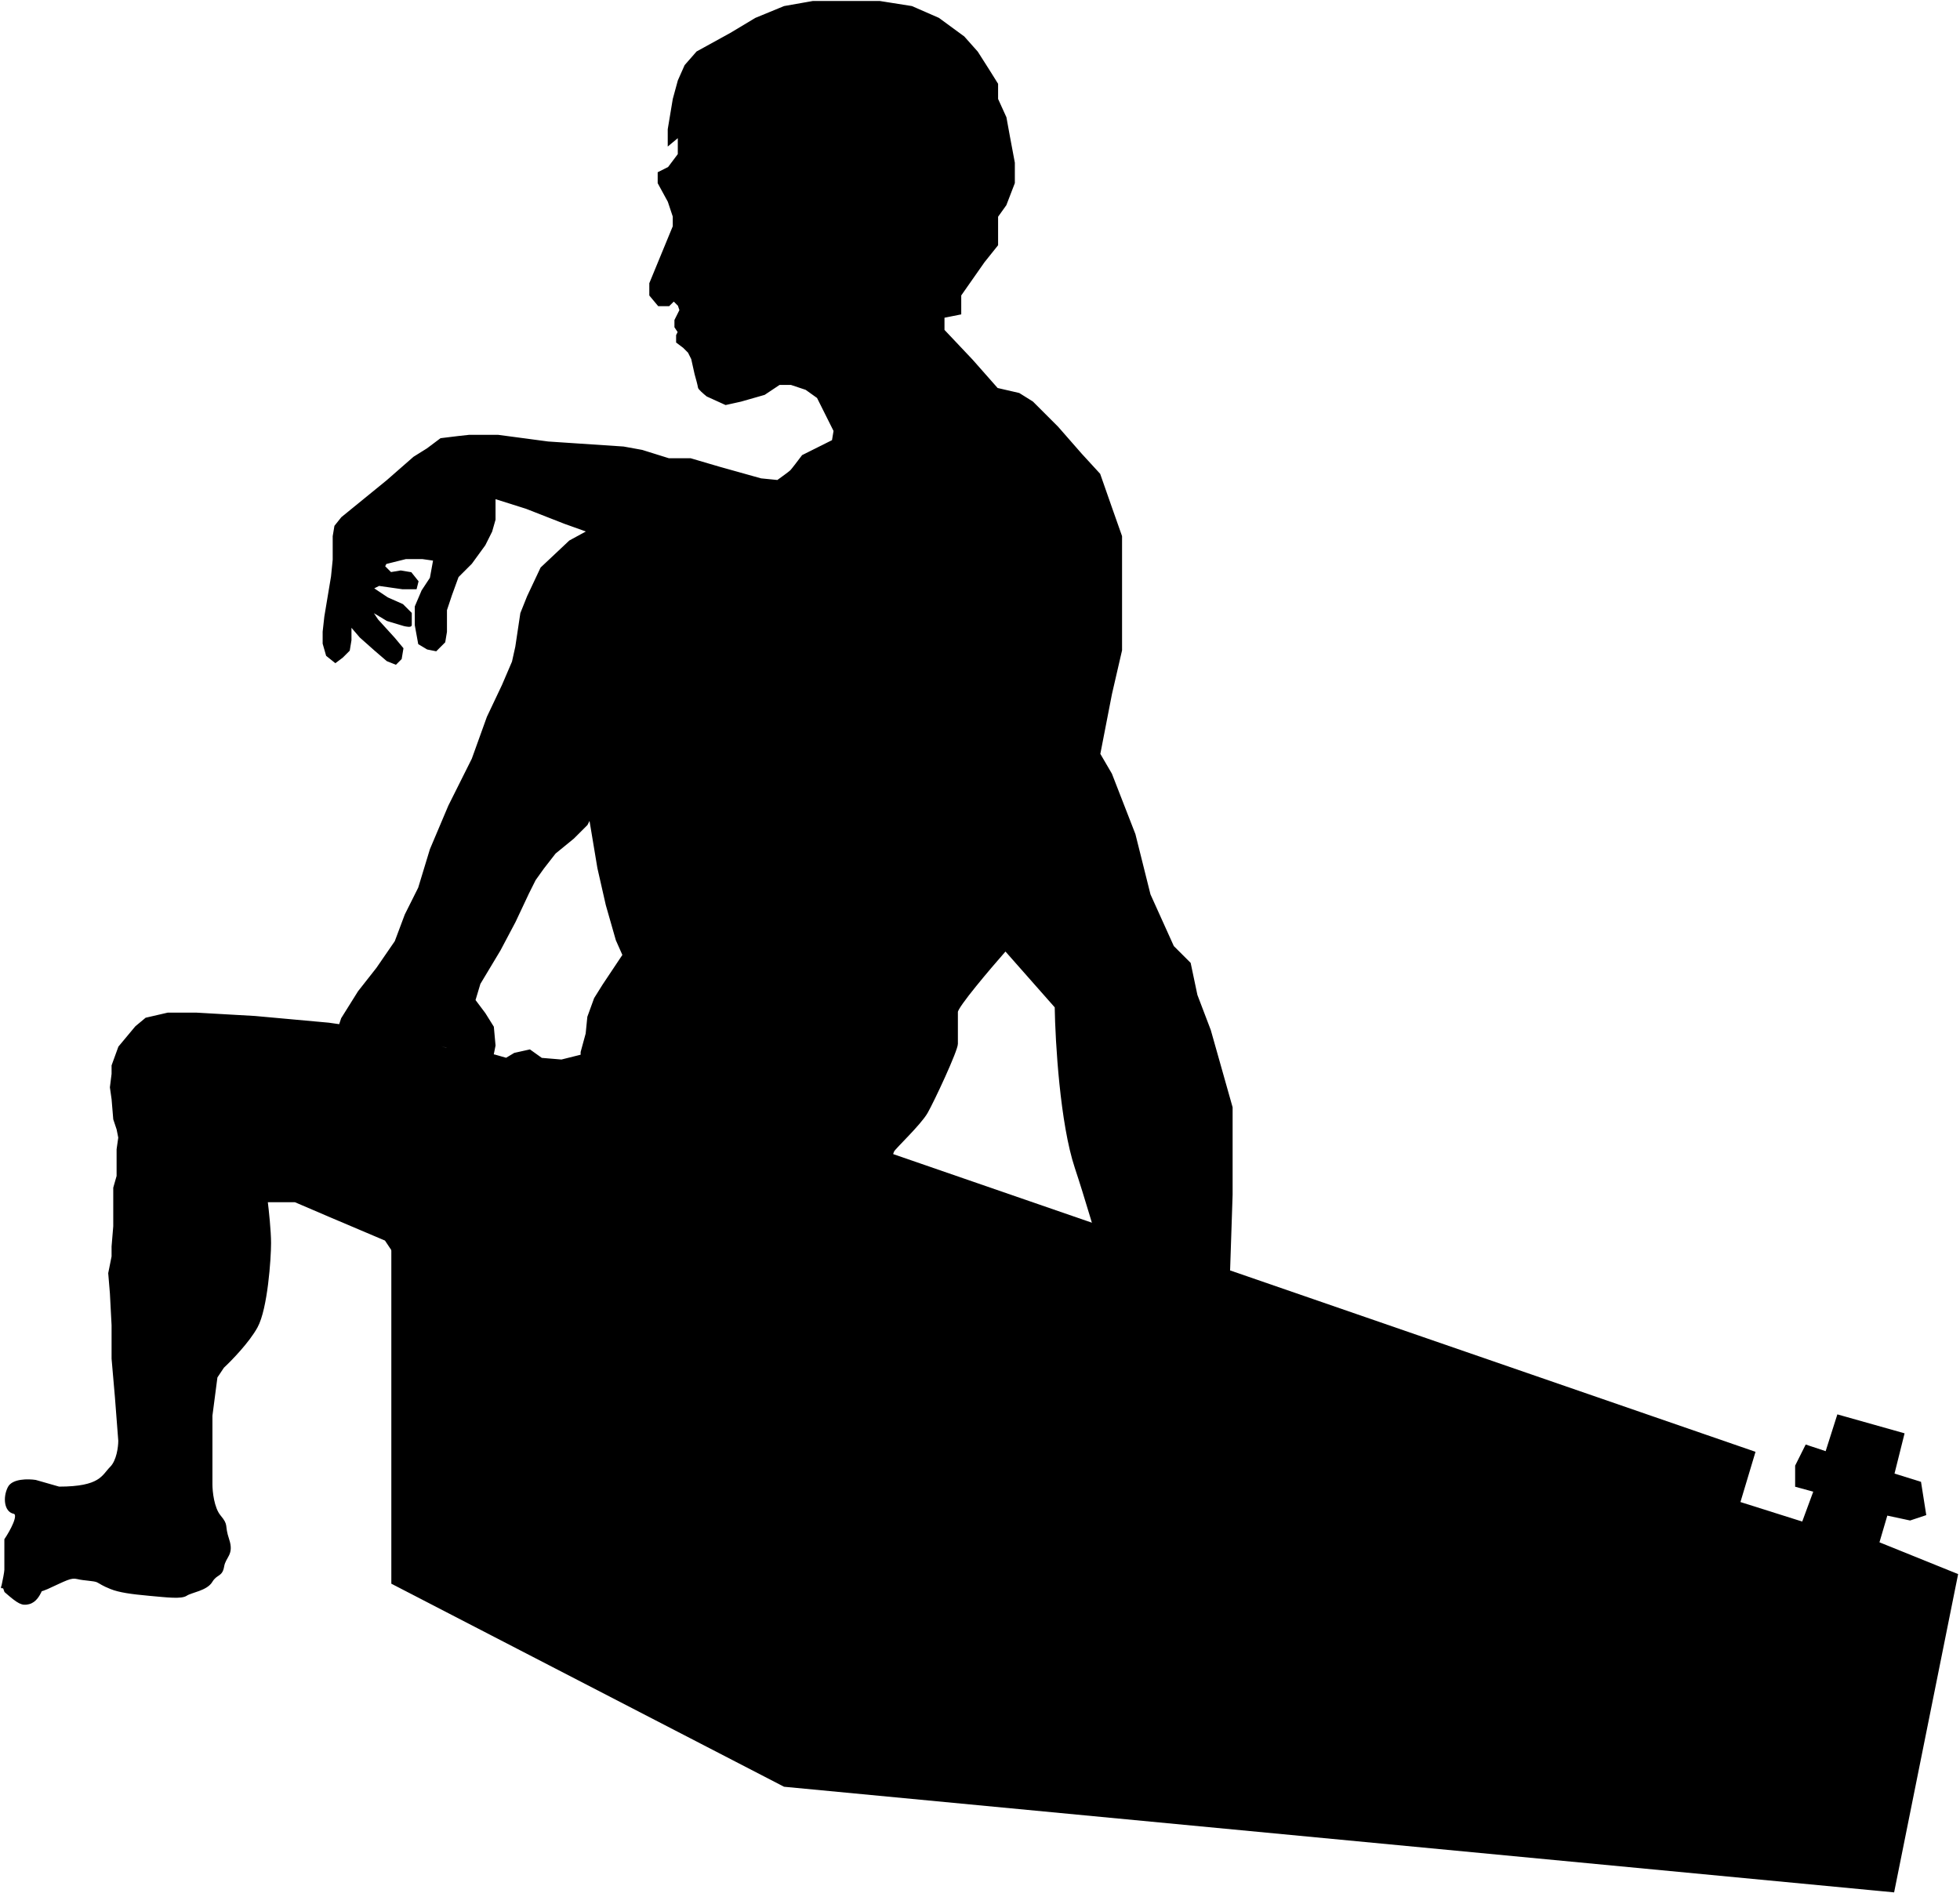
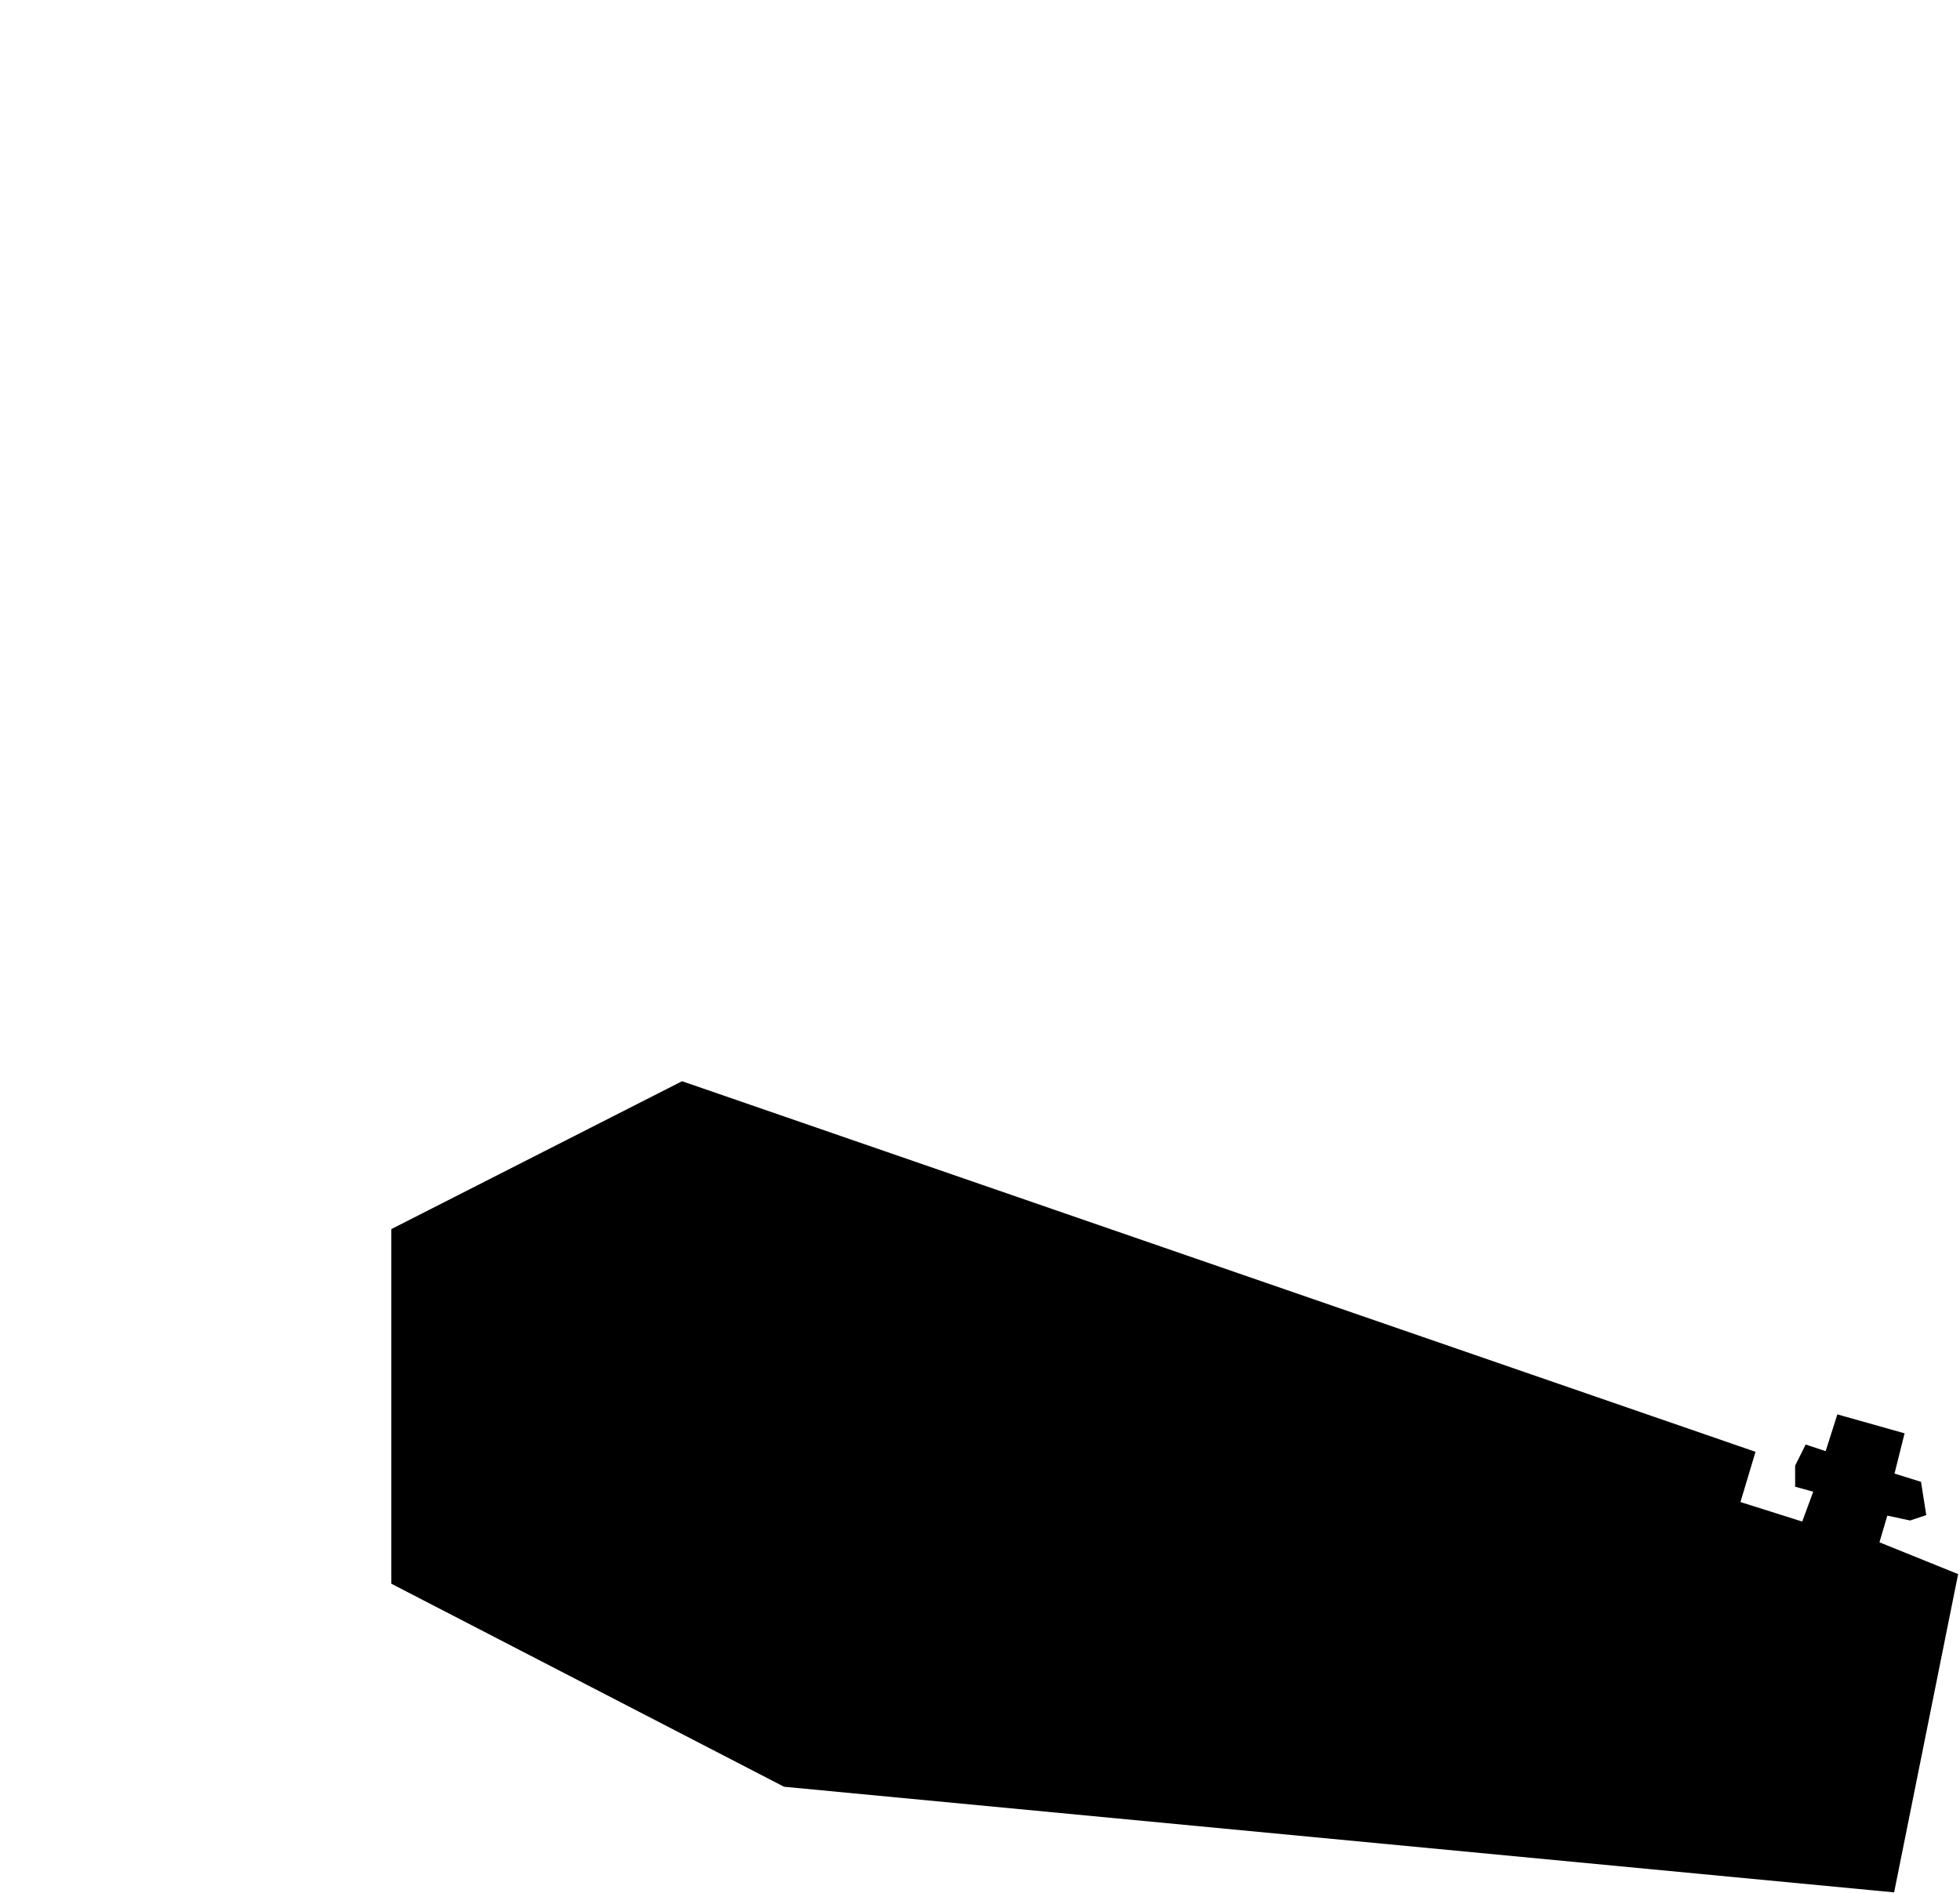
<svg xmlns="http://www.w3.org/2000/svg" width="969" height="936" viewBox="0 0 969 936" fill="none">
-   <path d="M58.973 712.417L57.317 690.884L55.661 671.835V655.272L54.833 639.536L54.004 629.598L55.661 621.316V616.347L56.489 606.408V598.126V587.36L58.145 581.563V575.765V568.311L58.973 562.514L58.145 558.373L56.489 553.404L55.661 543.466L54.833 537.668L55.661 531.043V526.902L58.973 517.792L67.255 507.853L72.225 503.712L82.991 501.228H97.07L126.057 502.884L162.497 506.197L168.295 507.025L189 511.166L206.392 513.651L220.471 518.62L244.488 521.933L250.286 523.589L254.427 521.105L261.88 519.448L267.678 523.589L277.616 524.417L287.554 521.933V520.276L290.039 511.166L290.867 502.884L294.18 493.774L298.321 487.149L308.259 472.241L304.946 464.787L299.977 447.395L295.836 429.175L291.695 404.329L290.039 407.642L283.413 414.268L274.303 421.721L268.506 429.175L264.365 434.973L261.052 441.598L254.427 455.677L246.973 469.757L237.035 486.32L234.55 494.602L239.519 501.228L243.66 507.853L244.488 516.964L243.66 521.105L232.894 519.448L221.299 517.792L206.392 512.823L189 510.338L174.92 507.853L168.295 506.197L169.123 503.712L177.405 490.461L186.515 478.867L195.625 465.616L200.594 452.365L207.22 439.114L213.017 420.065L222.127 398.532L233.722 375.343L241.176 354.638L248.629 338.902L253.599 327.308L255.255 319.854L257.74 303.29L261.052 295.008L267.678 280.929L281.757 267.678L290.867 262.709L279.272 258.568L260.224 251.114L244.488 246.145V250.286V256.911L242.832 262.709L239.519 269.334L232.894 278.444L226.268 285.07L222.955 294.18L220.471 301.634V312.4L219.643 317.369L215.502 321.51L211.361 320.682L207.22 318.198L205.563 309.087V299.977L208.876 292.185L213.017 285.898L214.674 276.788L208.876 275.96H200.594L190.656 278.444L189.828 280.101L193.141 283.413L198.11 282.585L203.079 283.413L206.392 287.554L205.563 290.867H198.938L187.343 289.211L184.03 290.867L191.484 295.836L198.938 299.149L203.079 303.29V309.087C203.079 309.75 200.87 309.363 199.766 309.087L191.484 306.603L183.202 301.634L186.515 306.603L194.797 315.713L198.938 320.682L198.11 325.651L195.625 328.136L191.484 326.479L185.687 321.51L178.233 314.885L173.264 309.087V316.541L172.436 321.51L169.123 324.823L165.81 327.308L161.669 323.995L160.013 318.198V312.4L160.841 304.946L162.497 295.008L164.154 285.07L164.982 276.788V265.193L165.81 260.224L169.123 256.083L191.484 237.863L204.735 226.268L211.361 222.127L217.986 217.158C222.403 216.606 231.403 215.502 232.066 215.502H246.145L270.991 218.814L308.259 221.299L317.369 222.955L330.62 227.096H341.387L355.466 231.237L376.171 237.035L384.453 237.863C386.385 236.483 390.416 233.556 391.078 232.894C391.741 232.231 395.219 227.649 396.876 225.44L411.783 217.986L412.611 213.017L408.47 204.735L404.329 196.453L398.532 192.312L391.078 189.828H385.281L377.827 194.797L366.233 198.11L358.779 199.766L349.669 195.625C348.288 194.521 345.528 192.147 345.528 191.484C345.528 190.822 344.424 186.791 343.871 184.859L342.215 177.405L340.559 174.092L338.074 171.608L334.761 169.123V165.81L335.59 164.154L333.933 161.669V158.356L336.418 153.387L335.59 150.903L333.105 148.418L330.62 150.903H325.651L321.51 145.934V140.136L333.105 111.978V107.009L330.62 99.555L325.651 90.445V85.476L330.62 82.991L335.59 76.365V67.255L330.62 71.396V63.943L333.105 49.035L335.59 39.925L338.902 32.471L344.7 25.846L361.263 16.736L373.686 9.282L387.766 3.485L401.845 1H418.409H434.973L450.708 3.485L463.959 9.282L476.382 18.392L483.008 25.846L488.805 34.956L492.946 41.581V49.035L497.087 58.145L498.743 67.255L501.228 80.506V90.445L497.087 101.211L492.946 107.009V121.088L486.32 129.37L474.726 145.934V155.044L466.444 156.7V163.326L480.523 178.233L492.946 192.312L503.712 194.797L510.338 198.938L522.761 211.361L534.356 224.612L543.466 234.55L549.263 251.114L554.232 265.193V280.101V295.836V321.51L549.263 343.043L543.466 372.858L549.263 382.796L560.858 412.611L568.311 442.426L579.906 468.1L588.188 476.382L591.501 492.118L598.126 509.51L608.893 547.607V590.673L607.237 640.364L604.752 690.884L608.893 696.681L620.488 698.338H635.395L651.959 705.791L662.725 707.448H678.461H696.681H703.307L704.963 714.073L696.681 716.558L708.276 722.355H725.668L739.747 724.84L745.545 727.324V733.95L739.747 739.747L743.06 741.404L762.108 748.857L771.219 752.17V759.624L767.078 764.593H748.857L711.589 755.483C715.73 757.967 724.343 763.268 725.668 764.593C727.324 766.249 748.857 772.875 757.139 775.359C765.421 777.844 758.796 780.329 758.796 781.985C758.796 783.641 753.826 787.782 751.342 789.439C748.857 791.095 732.293 786.126 725.668 784.47C719.042 782.813 668.523 767.906 671.007 768.734C673.492 769.562 676.805 774.531 682.602 780.329C688.399 786.126 692.54 799.377 674.32 799.377C656.1 799.377 666.866 798.549 661.069 795.236C655.272 791.923 645.333 786.954 638.708 781.985C632.082 777.016 618.003 777.016 593.985 759.624C569.968 742.232 574.937 729.809 572.452 724.84C569.968 719.871 567.483 712.417 565.827 699.994C564.171 687.571 560.03 670.179 558.373 666.038C556.717 661.897 540.981 604.752 531.871 577.422C524.583 555.557 522.209 515.307 521.933 497.915L497.087 469.757C489.081 478.867 473.069 497.75 473.069 500.4V516.135C473.069 519.448 461.475 544.294 458.162 550.091C454.849 555.889 442.426 567.483 441.598 569.14C440.77 570.796 439.942 575.765 439.114 579.078C438.285 582.391 416.752 606.408 409.299 619.659C401.845 632.91 378.656 650.302 348.841 652.787C319.026 655.272 285.07 642.849 279.272 642.021C274.635 641.358 220.471 625.733 193.969 618.003L190.656 613.034L163.326 601.439L145.934 593.985H131.854C132.406 598.402 133.511 608.727 133.511 614.69C133.511 622.144 131.854 646.99 126.885 656.1C122.91 663.388 114.186 672.388 110.321 675.976L107.009 680.946L104.524 699.994V732.293V733.95C104.524 737.539 105.352 745.71 108.665 749.685C112.806 754.655 110.321 753.826 112.806 761.28C115.29 768.734 111.15 769.562 110.321 774.531C109.493 779.5 107.009 777.844 104.524 781.985C102.039 786.126 94.586 786.954 92.101 788.611C89.617 790.267 82.991 789.439 73.881 788.611C64.771 787.782 58.973 786.954 54.833 785.298C50.691 783.641 49.863 782.813 48.207 781.985C46.551 781.157 41.581 781.157 38.269 780.329C34.956 779.5 32.471 781.157 23.361 785.298C21.541 786.078 20.619 786.368 20.185 786.45C20.205 786.542 20.176 786.699 20.048 786.954C19.22 788.611 17.564 791.923 14.251 792.751C10.938 793.58 9.282 792.751 2.656 786.954C1.896 784.674 1.463 784.101 1.232 784.236C1.148 784.626 1.07 784.984 1 785.298C1 784.827 1.06 784.336 1.232 784.236C1.813 781.538 2.656 777.345 2.656 776.188V772.047V767.078V761.28C5.417 757.139 10.11 748.692 6.797 748.029C2.656 747.201 1.828 740.575 4.313 735.606C6.3 731.631 13.975 731.741 17.564 732.293L29.159 735.606C49.863 735.606 50.691 729.809 54.833 725.668C58.145 722.355 58.973 715.454 58.973 712.417Z" fill="black" stroke="black" />
  <path d="M193.969 782.813L387.766 883.024L936.029 935.201L967.5 778.672L928.575 762.937L932.716 748.857L944.311 751.342L951.764 748.857L949.28 733.122L936.029 728.981L940.998 709.104L908.698 699.994L902.901 718.214L892.963 714.901L887.994 724.84V734.778L897.104 737.263L891.306 752.998L859.835 743.06L867.289 718.214L337.246 535.184L193.969 608.065V782.813Z" fill="black" stroke="black" />
</svg>